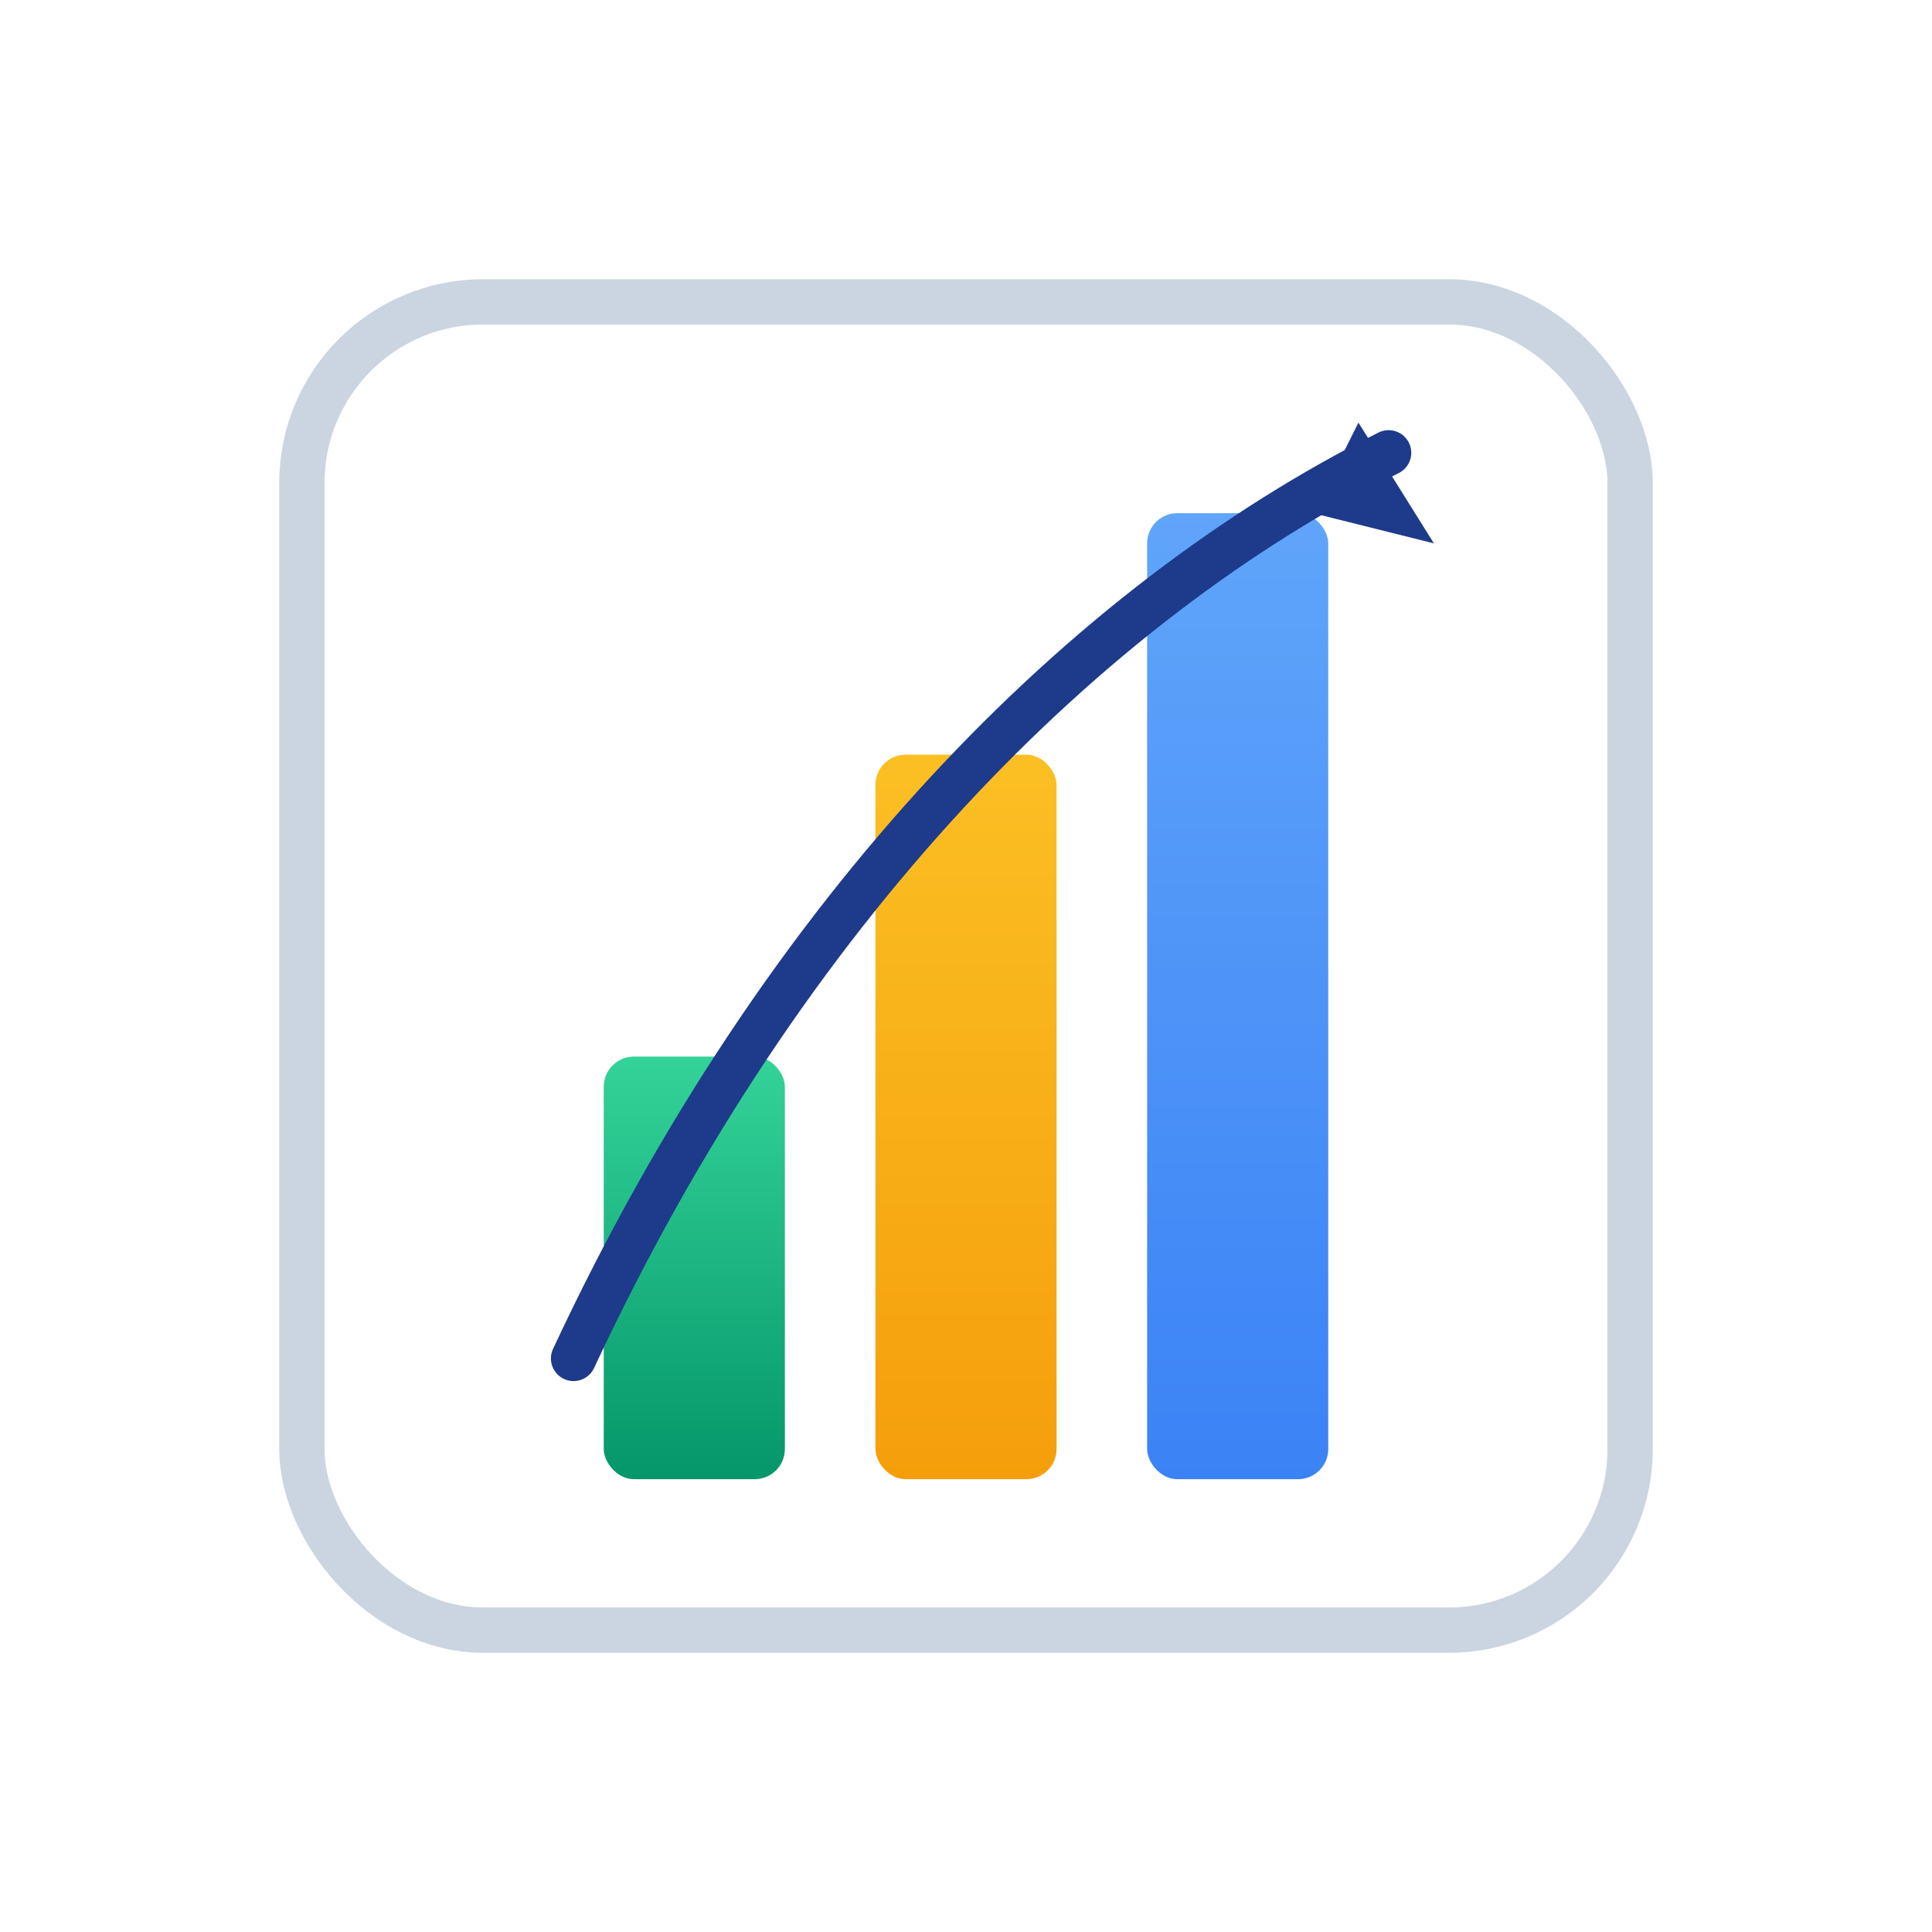
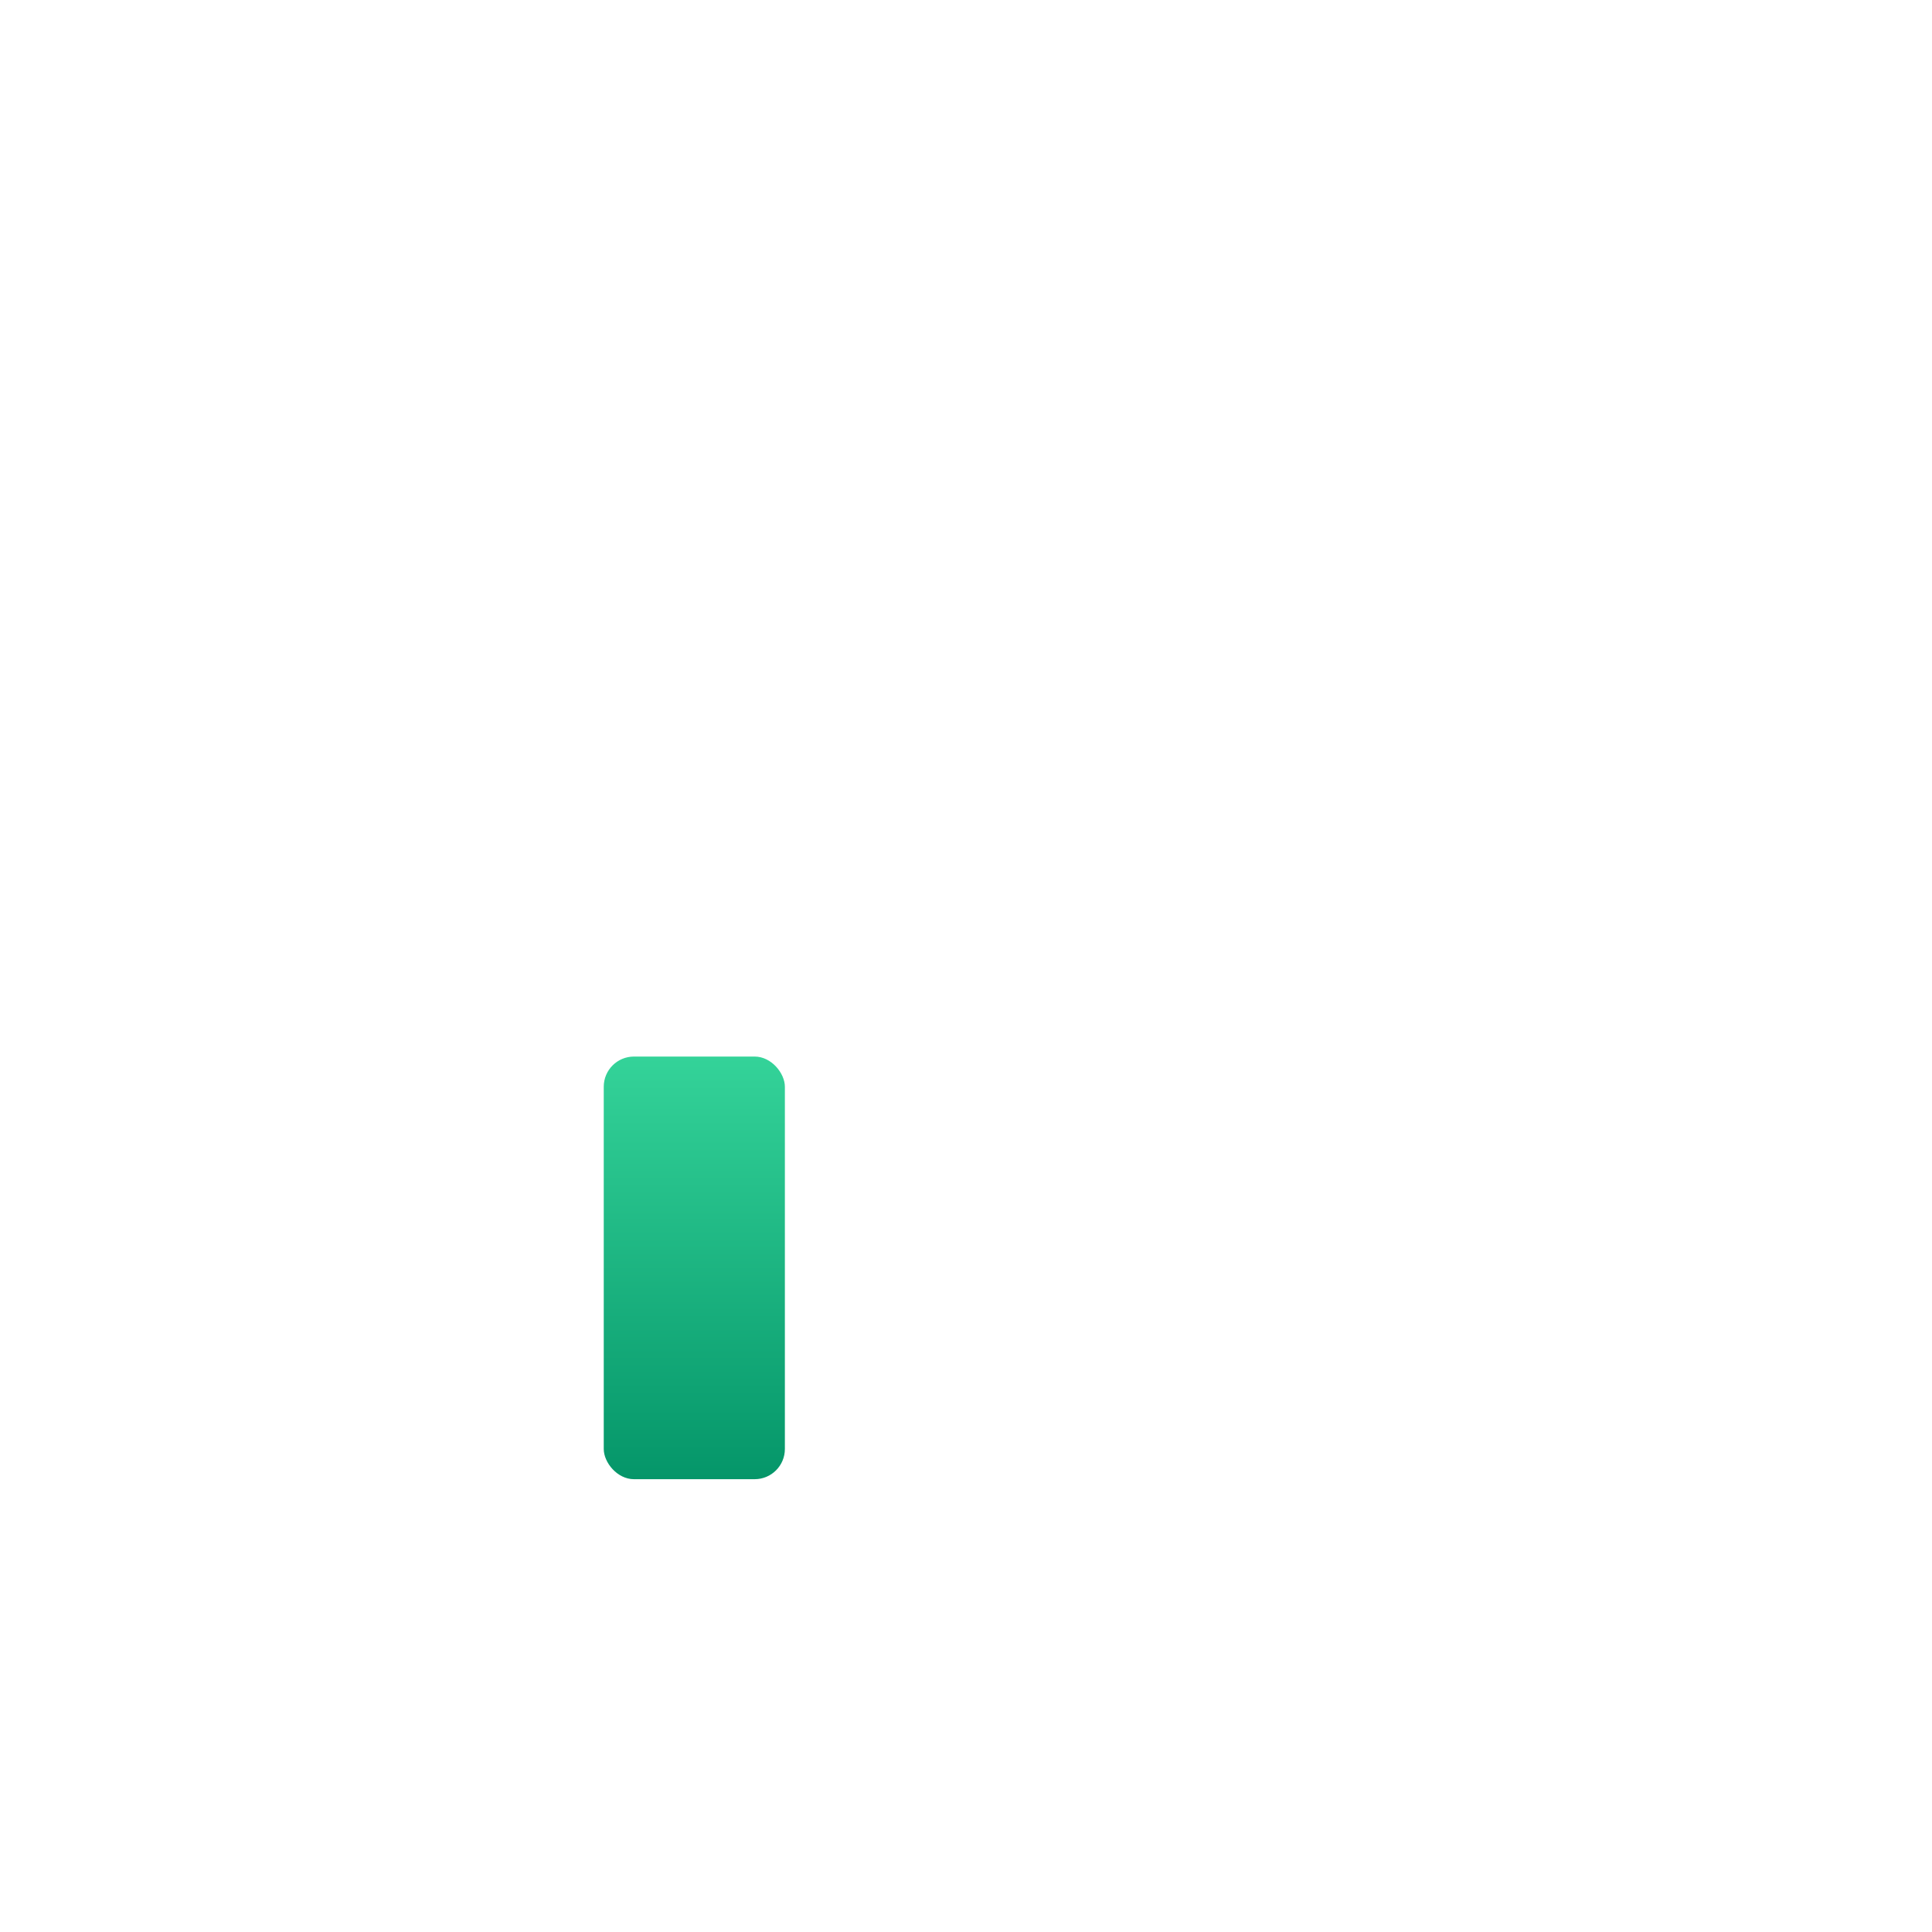
<svg xmlns="http://www.w3.org/2000/svg" width="128" height="128" viewBox="0 0 128 128" fill="none">
  <defs>
    <linearGradient id="bar1" x1="0" y1="0" x2="0" y2="1">
      <stop offset="0%" stop-color="#34D399" />
      <stop offset="100%" stop-color="#059669" />
    </linearGradient>
    <linearGradient id="bar2" x1="0" y1="0" x2="0" y2="1">
      <stop offset="0%" stop-color="#FBBF24" />
      <stop offset="100%" stop-color="#F59E0B" />
    </linearGradient>
    <linearGradient id="bar3" x1="0" y1="0" x2="0" y2="1">
      <stop offset="0%" stop-color="#60A5FA" />
      <stop offset="100%" stop-color="#3B82F6" />
    </linearGradient>
  </defs>
-   <rect x="20" y="20" width="88" height="88" rx="12" stroke="#CBD5E1" stroke-width="3" />
  <rect x="40" y="70" width="12" height="28" rx="2" fill="url(#bar1)" />
-   <rect x="58" y="50" width="12" height="48" rx="2" fill="url(#bar2)" />
-   <rect x="76" y="34" width="12" height="64" rx="2" fill="url(#bar3)" />
-   <path d="M38 90 C52 60, 72 40, 92 30" stroke="#1E3A8A" stroke-width="3" fill="none" stroke-linecap="round" />
-   <path d="M90 28 L95 36 L87 34" fill="#1E3A8A" />
</svg>